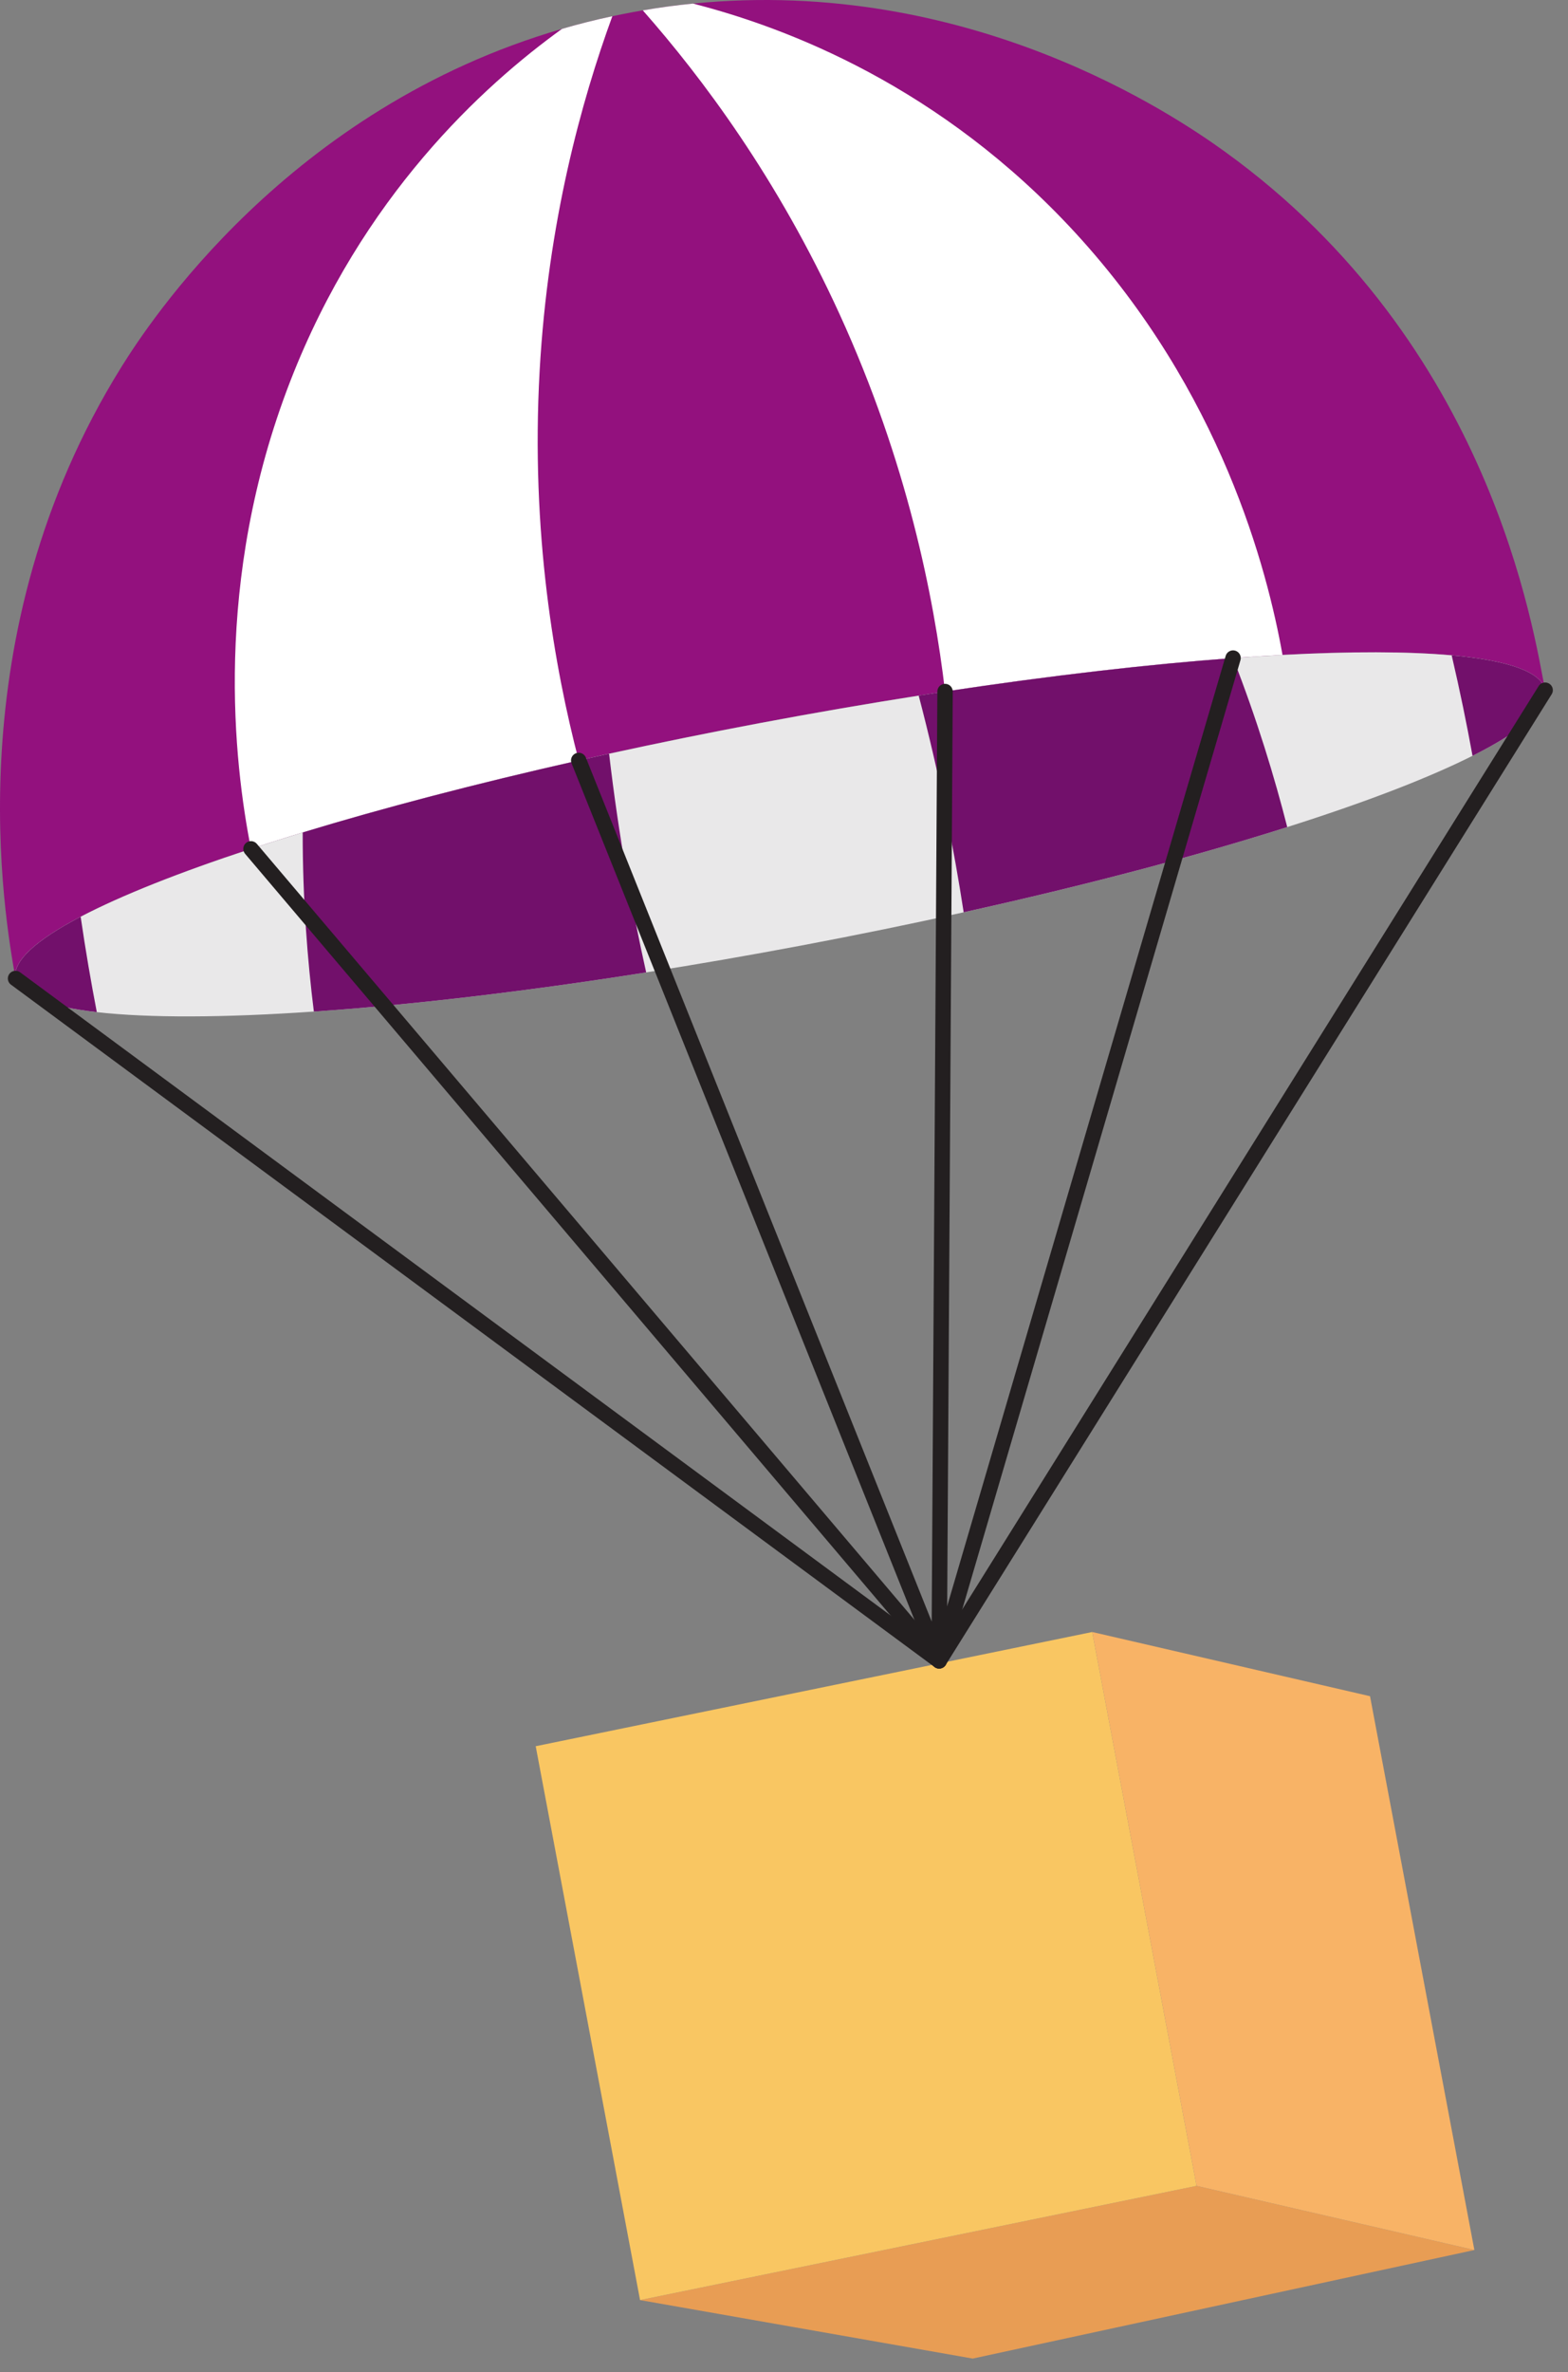
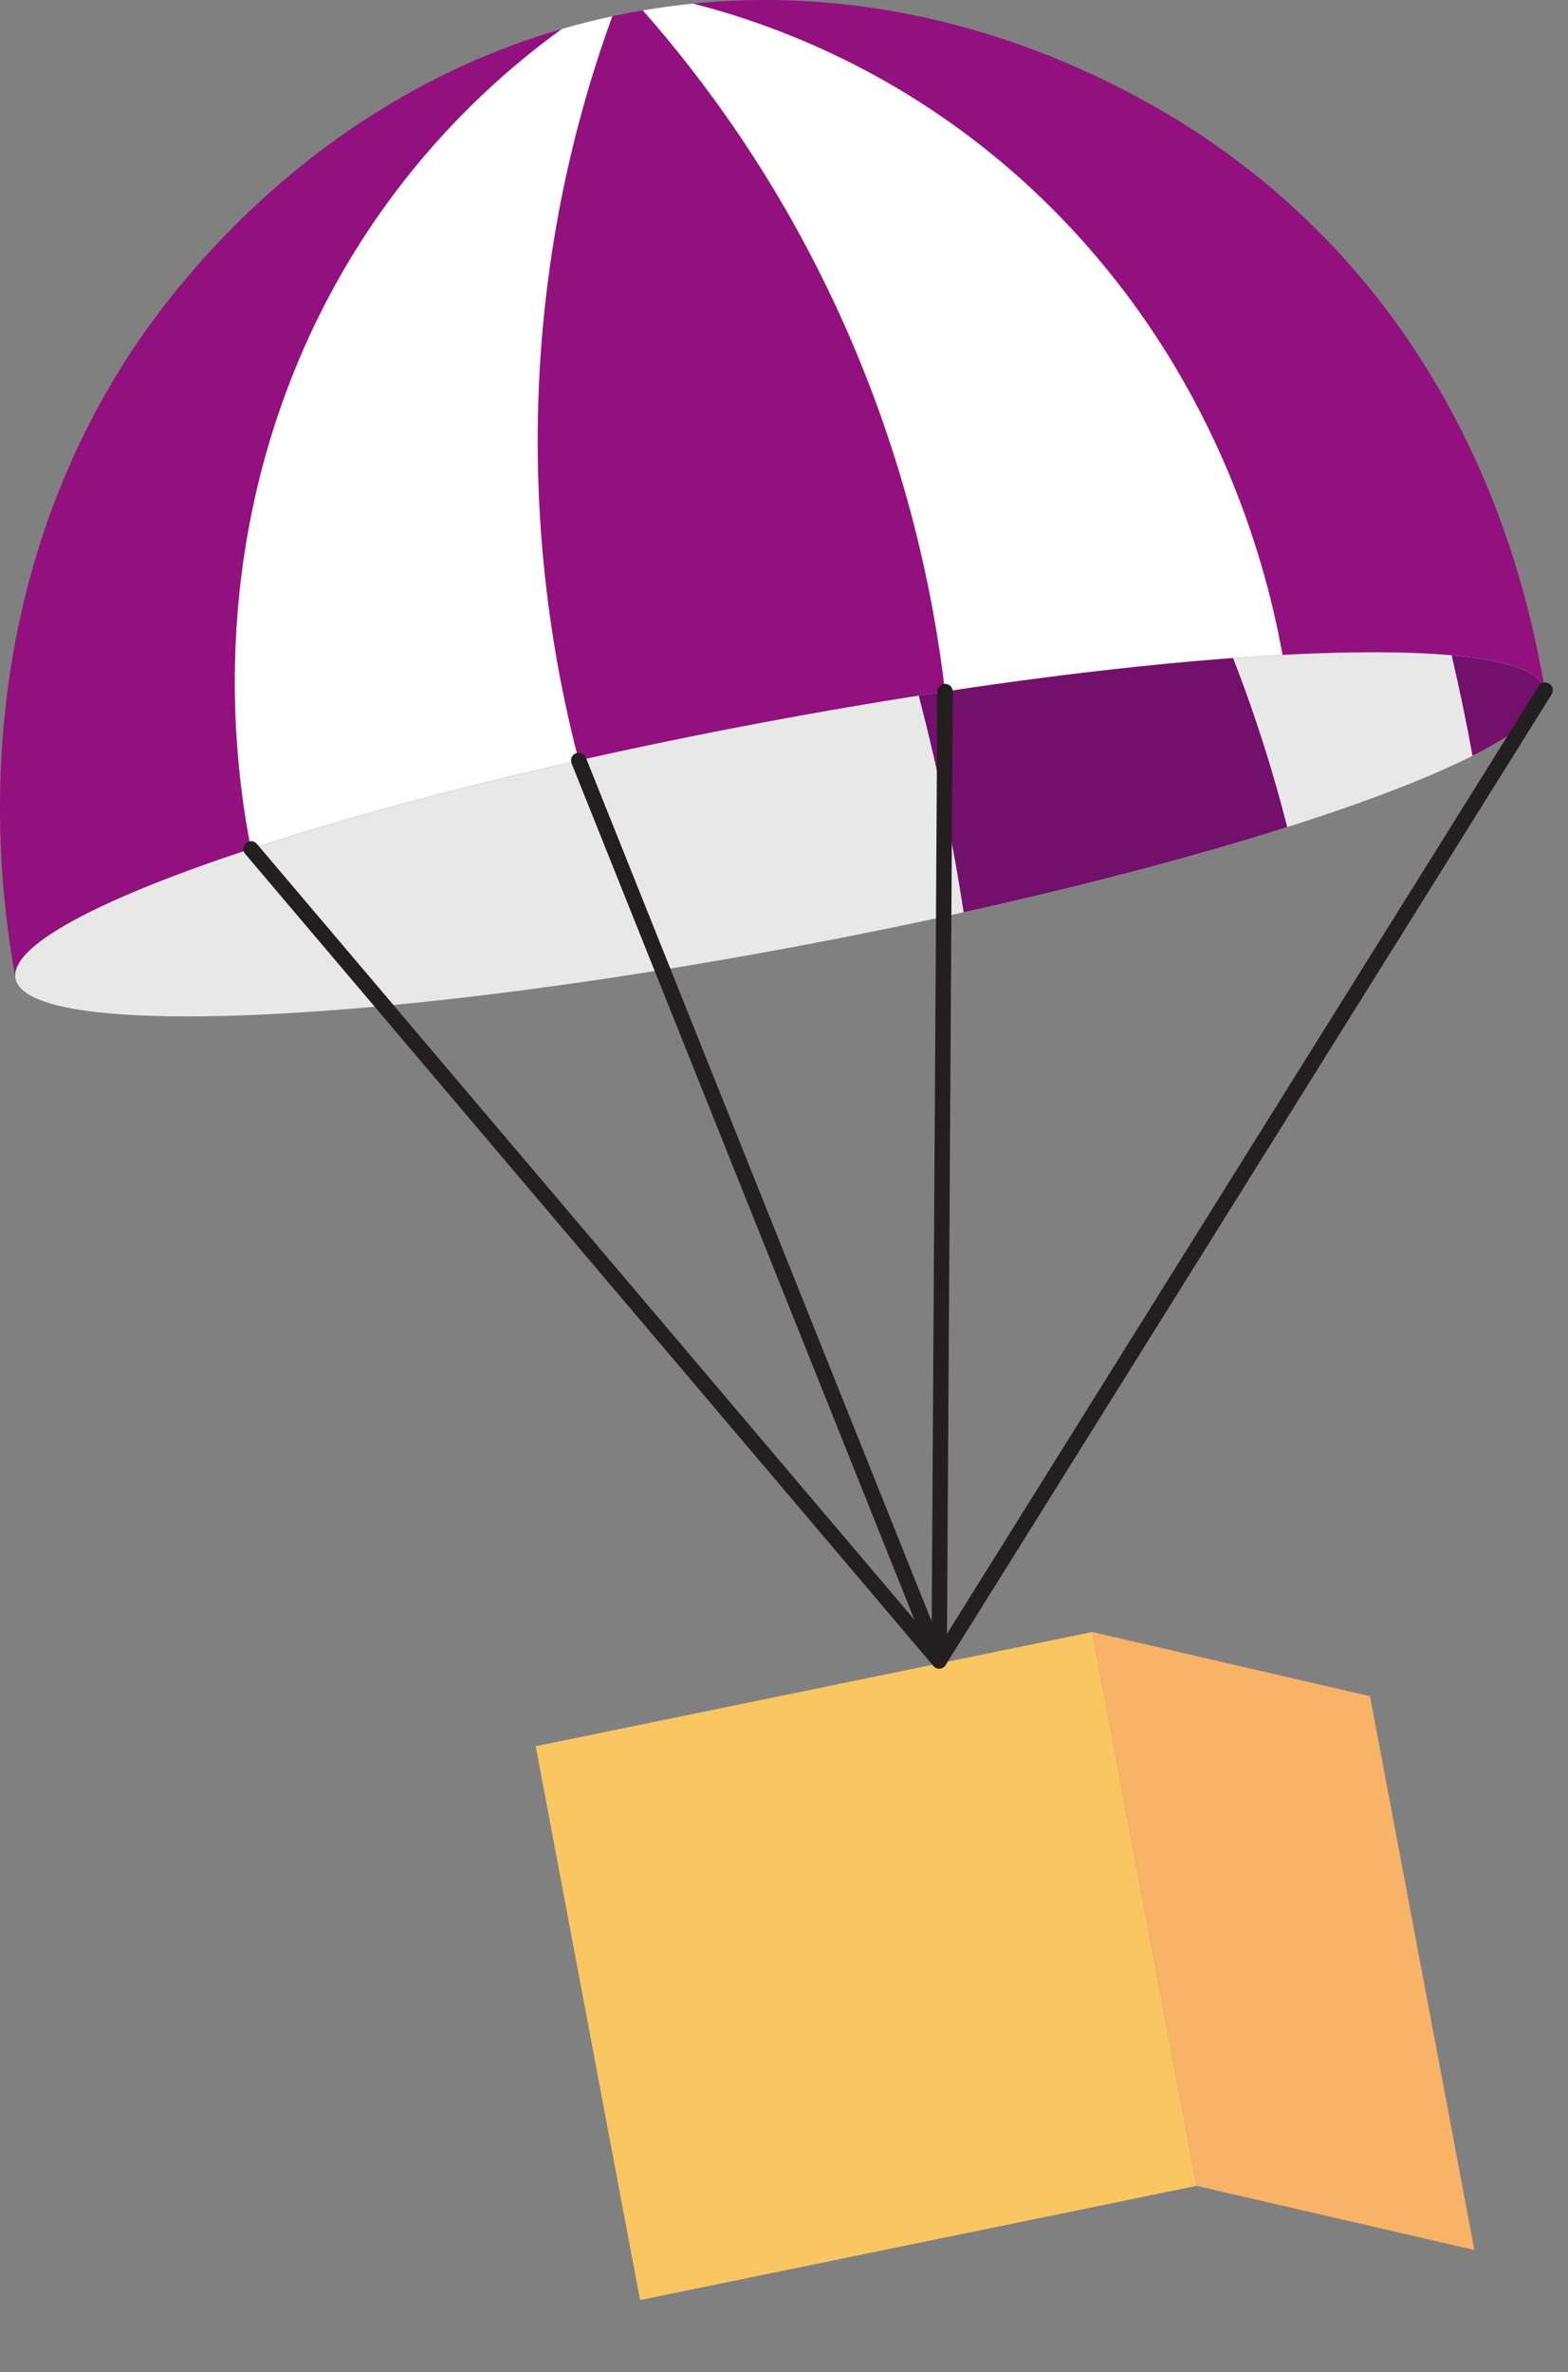
<svg xmlns="http://www.w3.org/2000/svg" class="" width="80" height="121" viewBox="0 0 80 121" fill="none">
  <rect x="0" y="0" width="80" height="121" fill="#808080" stroke="none" />
  <path d="M62.48 7.726C59.954 5.904 49.475 -1.226 35.357 0.183C34.516 0.267 33.662 0.381 32.796 0.529C32.637 0.555 32.479 0.584 32.32 0.613C31.957 0.68 31.599 0.751 31.243 0.828C30.363 1.016 29.506 1.232 28.675 1.474C14.698 5.523 7.559 16.529 6.203 18.704C-2.343 32.416 0.25 46.853 0.792 49.912C0.478 48.246 5.134 45.818 12.804 43.298C17.425 41.779 23.143 40.227 29.525 38.789C32.471 38.126 35.557 37.487 38.744 36.886C42 36.272 45.173 35.734 48.217 35.274C54.695 34.294 60.588 33.664 65.434 33.405C73.383 32.981 78.522 33.553 78.833 35.204C78.253 32.272 76.107 17.553 62.479 7.725L62.48 7.726Z" fill="#93117E" />
  <path d="M27.533 18.907C27.069 27.177 28.295 34.07 29.525 38.789C23.143 40.226 17.425 41.778 12.804 43.298C11.945 38.942 10.839 29.679 14.811 19.441C18.468 10.018 24.642 4.379 28.674 1.473C29.505 1.231 30.361 1.015 31.242 0.827C29.664 5.147 27.96 11.315 27.533 18.907Z" fill="white" />
  <path d="M78.834 35.205C79.007 36.125 77.662 37.279 75.129 38.553C72.855 39.696 69.624 40.936 65.675 42.188C61.035 43.662 55.403 45.155 49.167 46.535C46.506 47.124 43.734 47.693 40.883 48.23C38.179 48.74 35.532 49.197 32.968 49.601C26.677 50.593 20.892 51.265 16.013 51.598C11.397 51.916 7.592 51.929 4.939 51.627C2.433 51.343 0.956 50.774 0.793 49.912C0.629 49.039 1.83 47.956 4.115 46.761C6.189 45.676 9.156 44.497 12.805 43.299C13.649 43.022 14.529 42.743 15.443 42.464C19.536 41.217 24.309 39.966 29.526 38.791C30.039 38.675 30.555 38.561 31.076 38.447C33.548 37.907 36.112 37.385 38.745 36.889C41.524 36.365 44.243 35.897 46.872 35.484C47.324 35.413 47.772 35.344 48.217 35.277C53.609 34.462 58.596 33.888 62.911 33.57C63.78 33.506 64.622 33.452 65.434 33.408C68.901 33.224 71.834 33.229 74.065 33.427C76.949 33.688 78.658 34.275 78.834 35.207V35.205Z" fill="#E9E8E9" />
  <path d="M65.434 33.405C60.588 33.664 54.695 34.294 48.217 35.274C47.645 30.431 46.279 23.561 42.835 16.024C39.673 9.105 35.838 3.979 32.796 0.529C33.662 0.38 34.516 0.267 35.357 0.183C40.164 1.411 48.009 4.409 54.878 11.891C62.319 19.995 64.654 29.044 65.434 33.405Z" fill="white" />
-   <path d="M31.076 38.445C31.57 42.679 32.261 46.436 32.968 49.601C26.677 50.593 20.892 51.265 16.013 51.598C15.688 48.994 15.442 45.895 15.443 42.463C19.536 41.216 24.309 39.965 29.526 38.79C30.039 38.674 30.555 38.56 31.076 38.446V38.445Z" fill="#72106B" />
-   <path d="M4.939 51.626C2.433 51.342 0.956 50.773 0.793 49.911C0.629 49.038 1.83 47.955 4.115 46.76C4.365 48.479 4.645 50.105 4.939 51.626Z" fill="#72106B" />
  <path d="M49.167 46.534C48.674 43.335 47.951 39.592 46.872 35.481C47.324 35.41 47.772 35.341 48.217 35.274C53.609 34.459 58.596 33.885 62.911 33.567C64.144 36.725 65.033 39.667 65.675 42.188C61.035 43.662 55.403 45.154 49.167 46.534Z" fill="#72106B" />
  <path d="M78.834 35.205C79.007 36.125 77.662 37.279 75.129 38.553C74.836 36.942 74.485 35.227 74.065 33.426C76.949 33.687 78.658 34.273 78.834 35.205Z" fill="#72106B" />
-   <path d="M75.223 114.77L49.629 120.307L32.656 117.324L61.05 111.498L75.223 114.77Z" fill="#E89D54" />
  <path d="M55.726 83.246L61.05 111.498L32.656 117.324L27.332 89.072L55.726 83.246Z" fill="#F9C662" />
  <path d="M69.899 86.521L75.223 114.77L61.05 111.498L55.726 83.246L69.899 86.521Z" fill="#F8B366" />
  <path d="M78.834 35.205L47.916 84.719L12.805 43.298" stroke="#231F20" stroke-width="0.785" stroke-linecap="round" stroke-linejoin="round" />
  <path d="M29.526 38.789L47.916 84.719L48.217 35.274" stroke="#231F20" stroke-width="0.785" stroke-linecap="round" stroke-linejoin="round" />
-   <path d="M62.911 33.567L47.916 84.719L0.793 49.911" stroke="#231F20" stroke-width="0.785" stroke-linecap="round" stroke-linejoin="round" />
</svg>